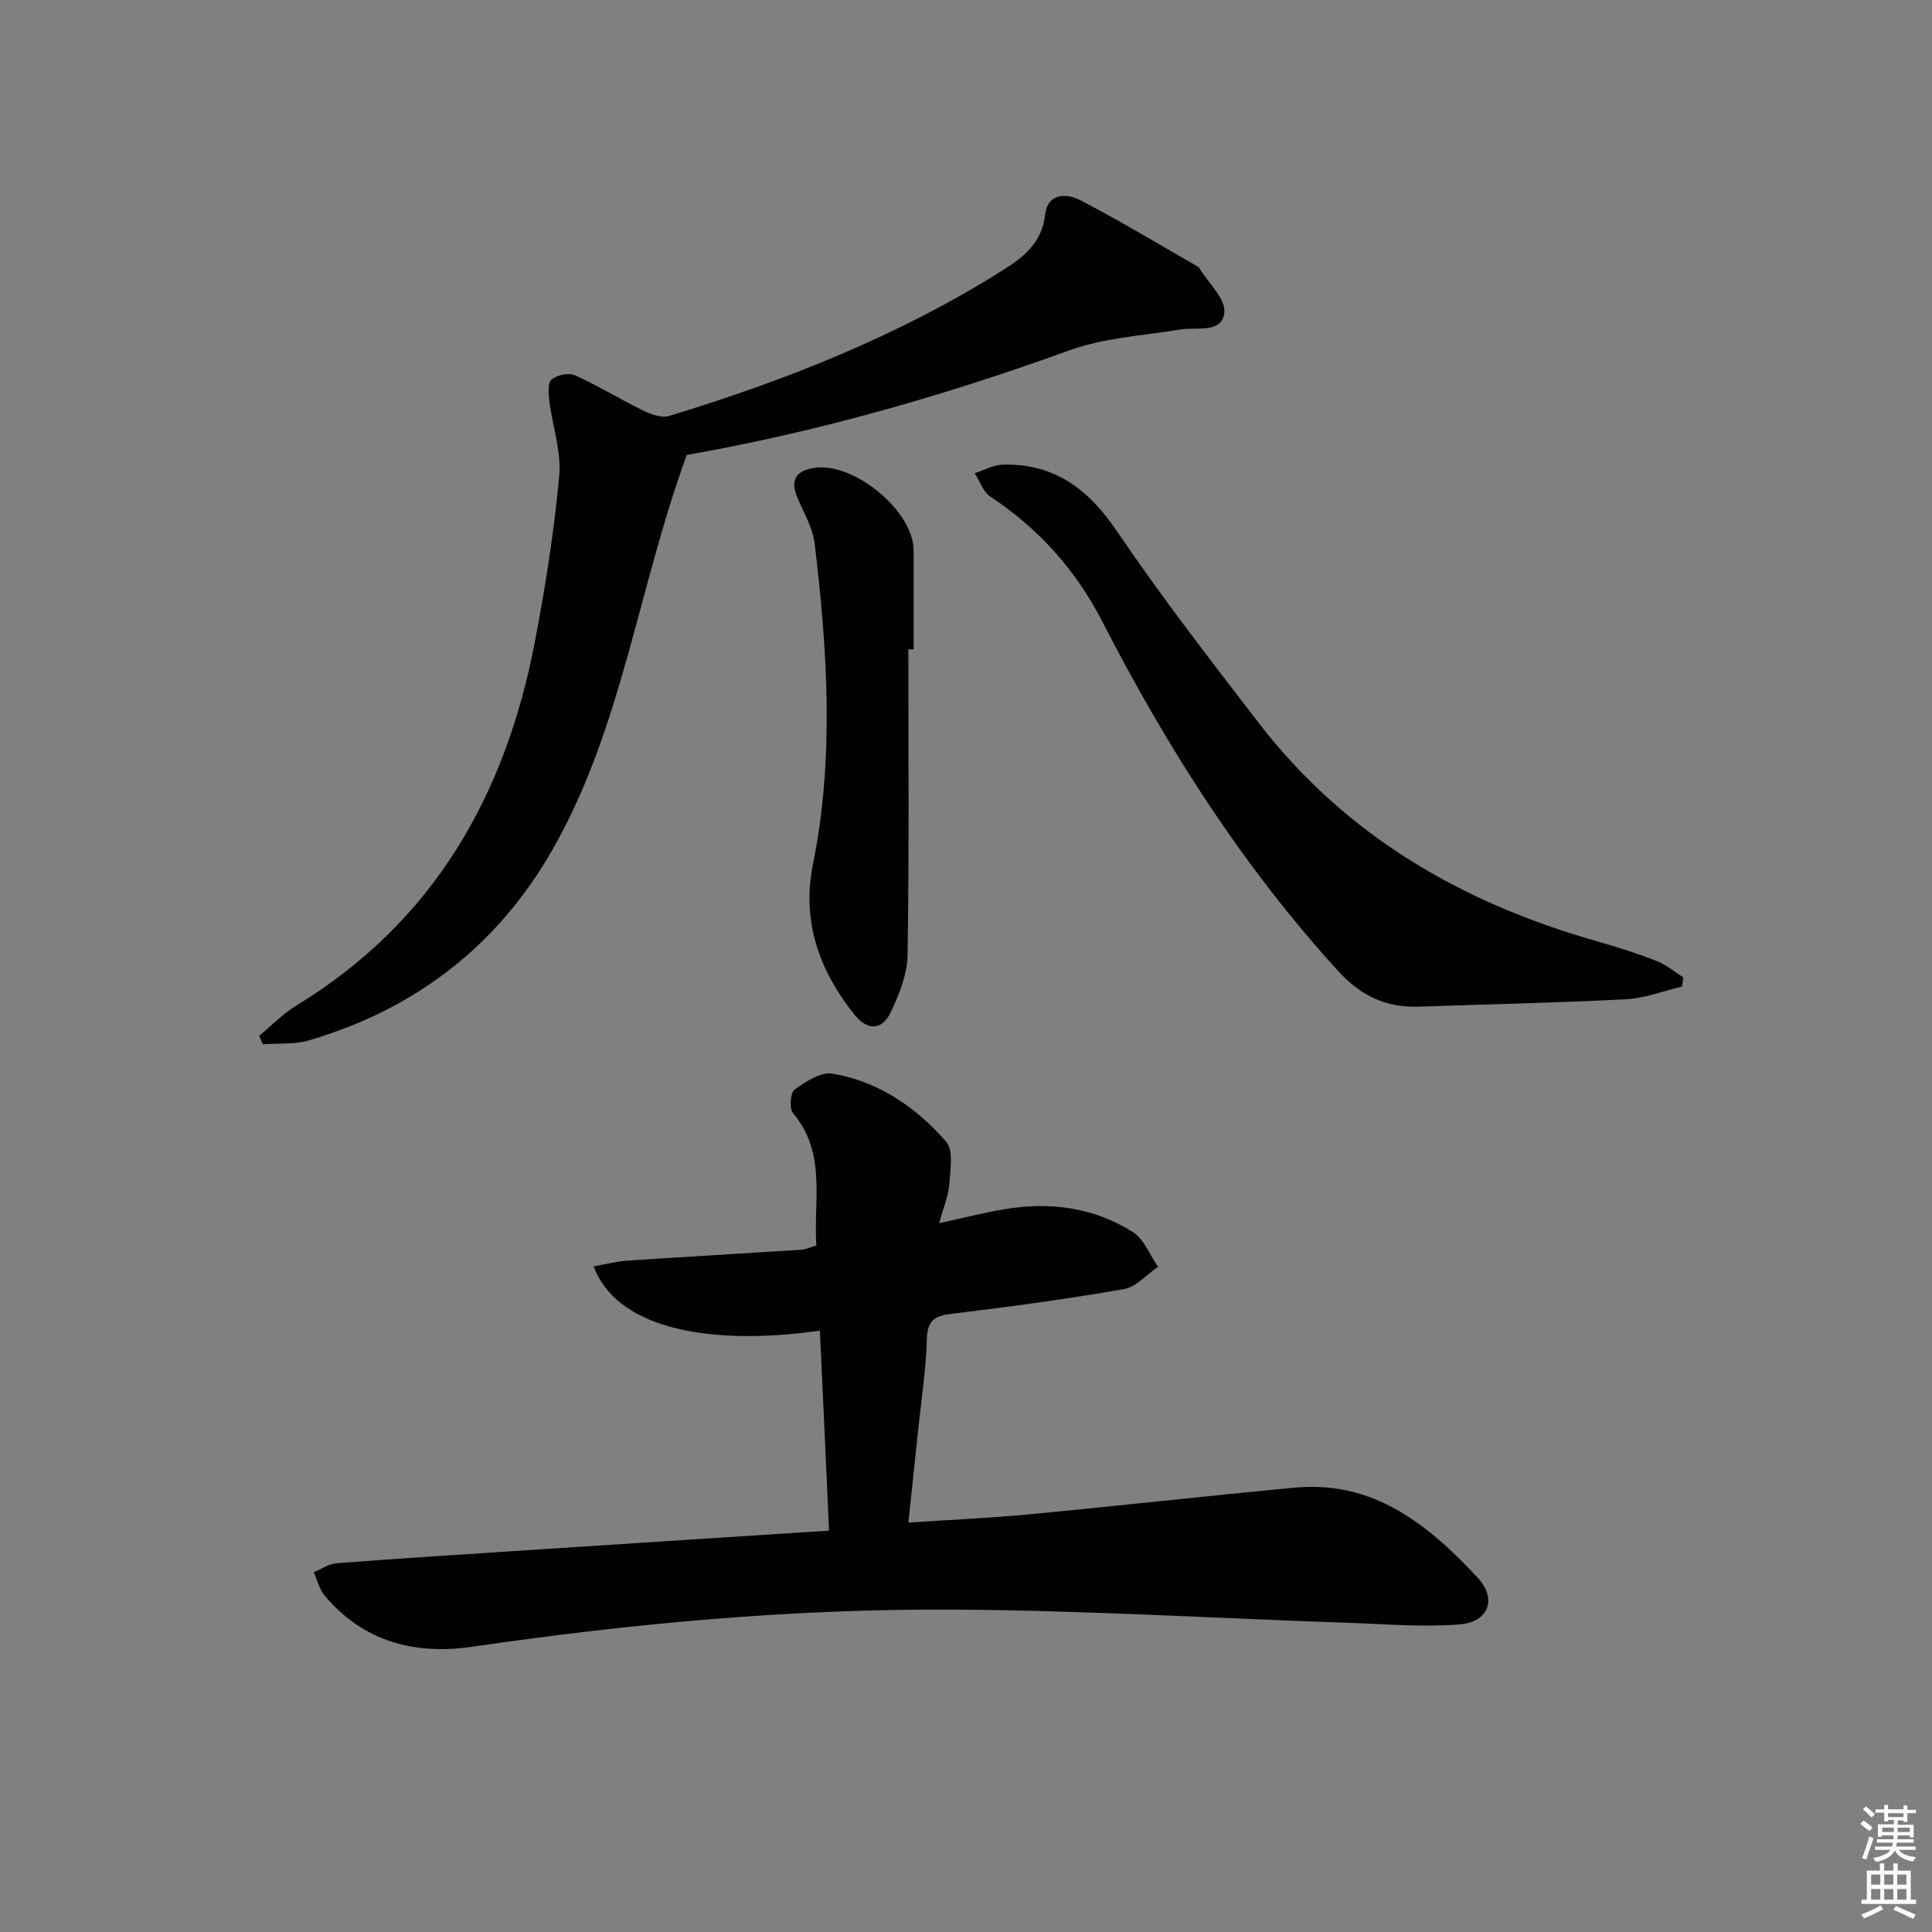
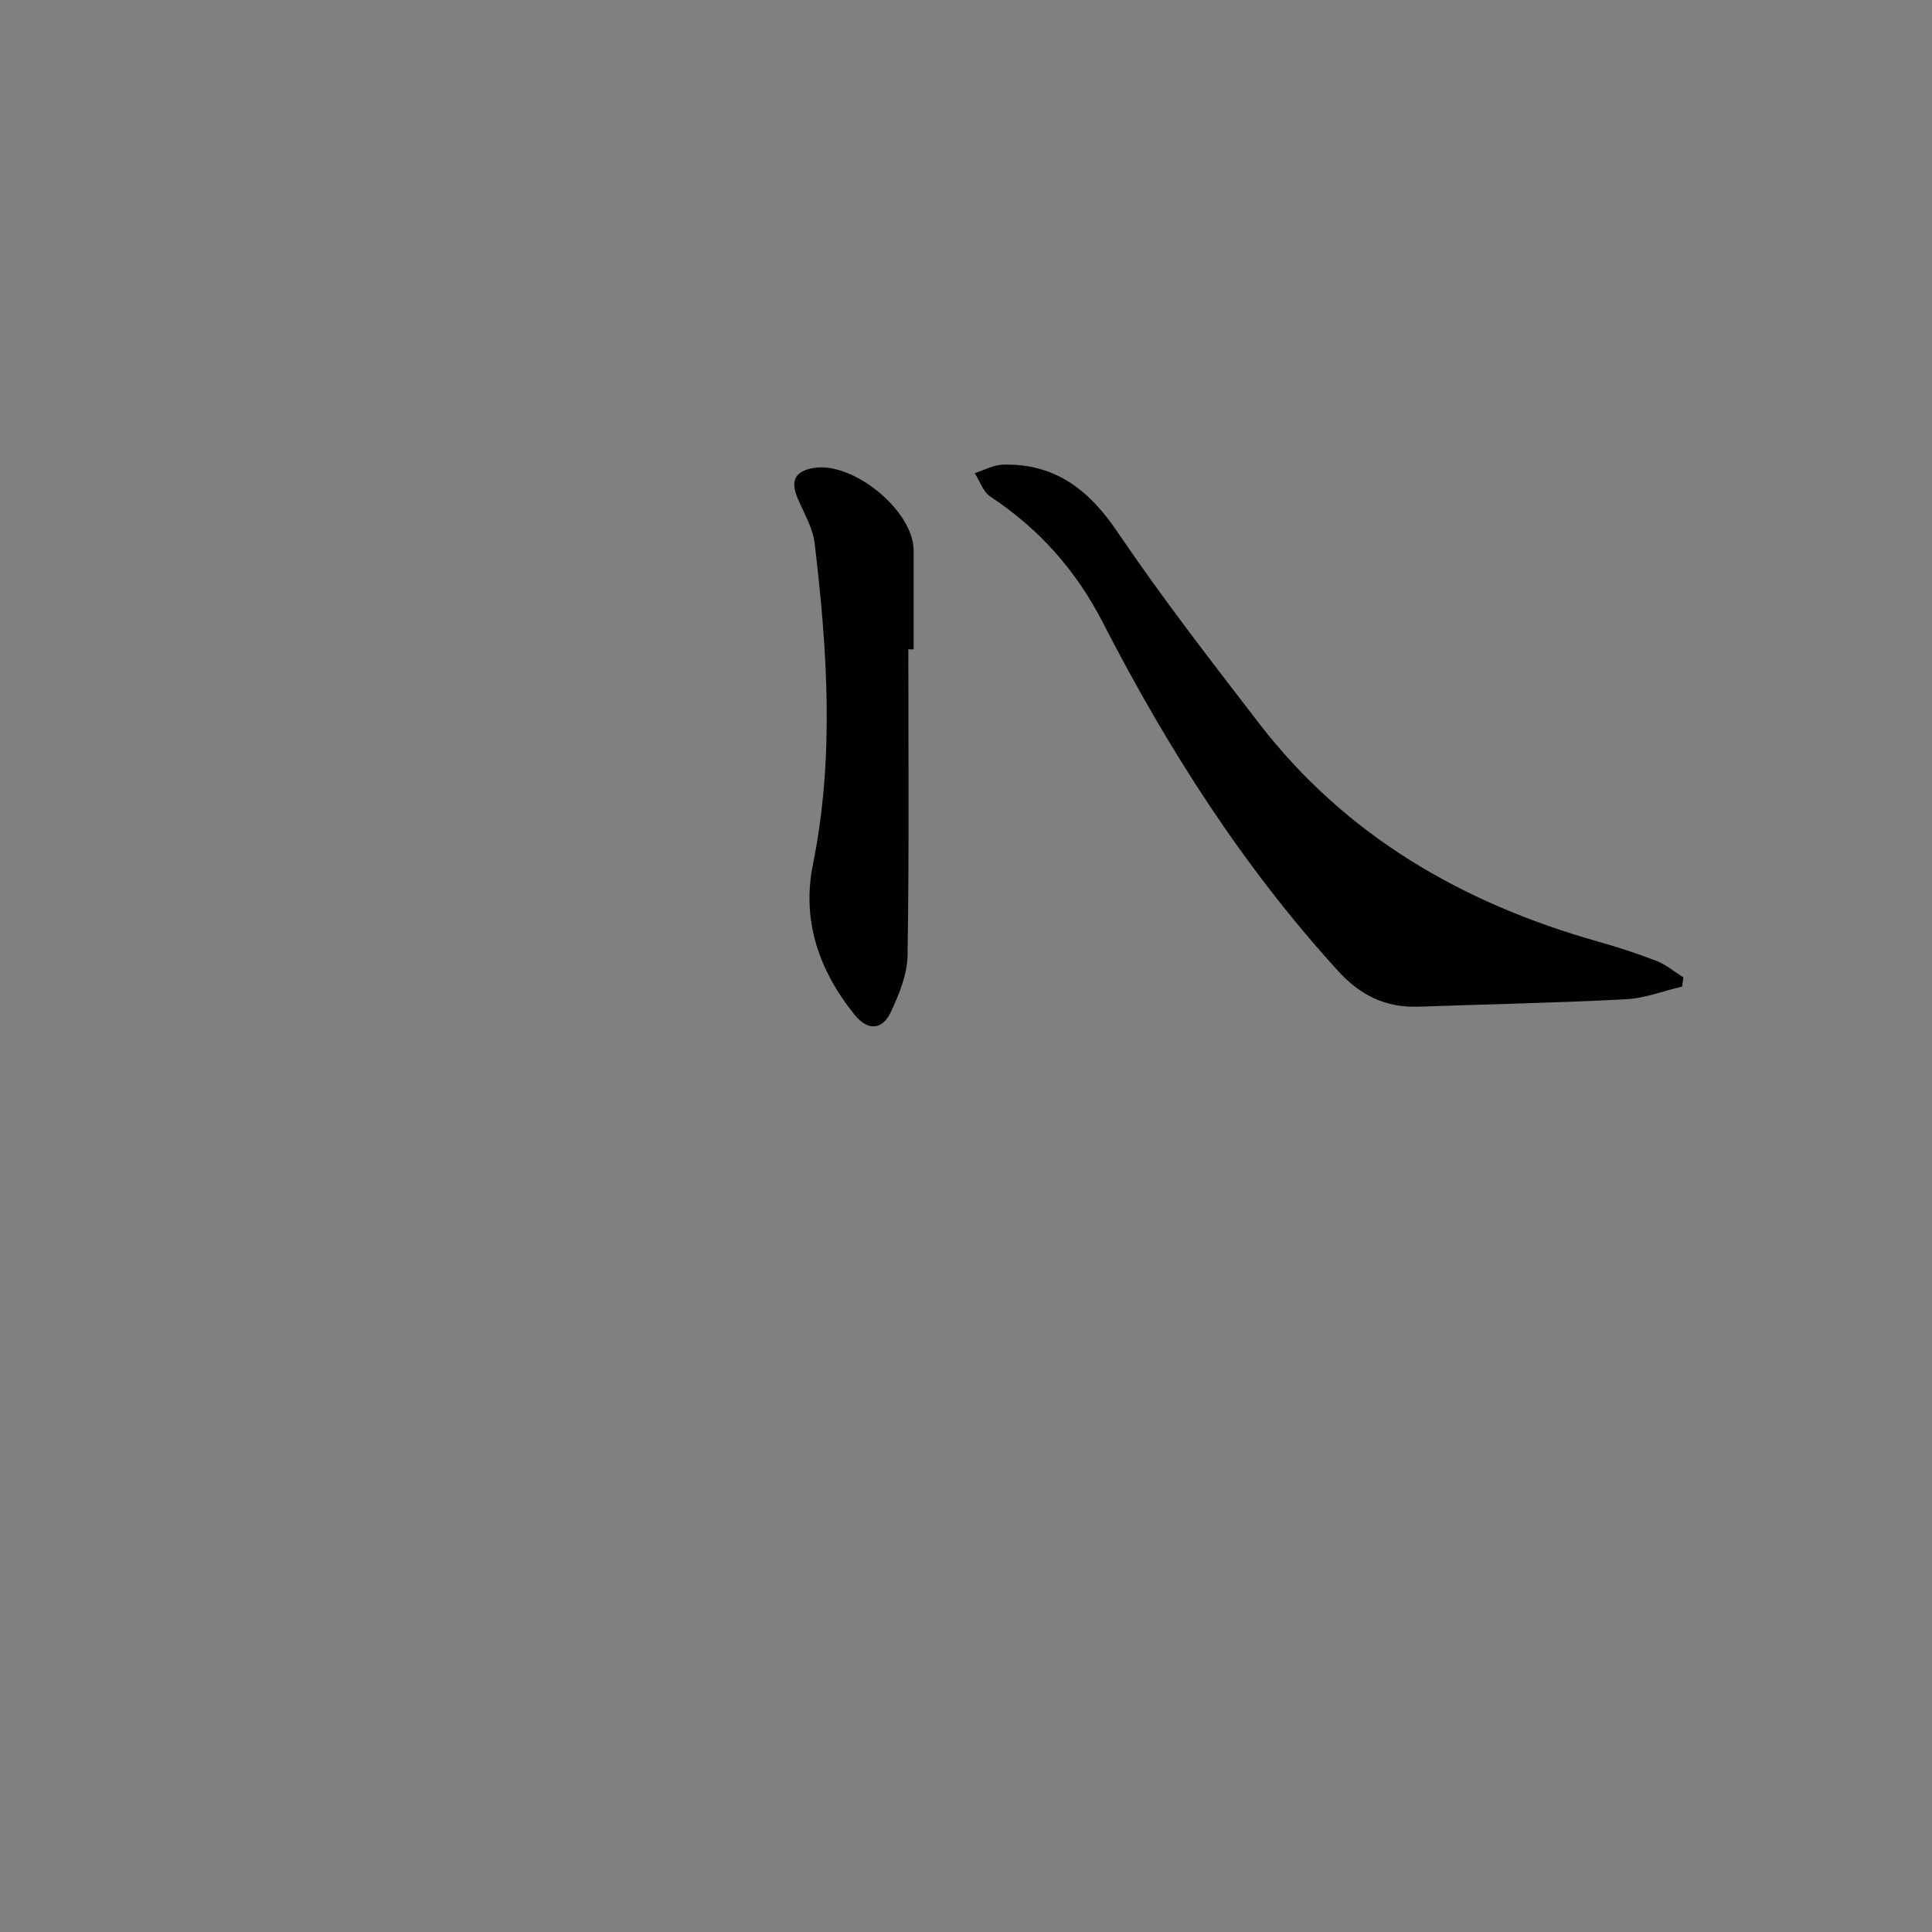
<svg xmlns="http://www.w3.org/2000/svg" enable-background="new 0 0 400 400" viewBox="0 0 400 400">
  <rect x="0" y="0" width="400" height="400" fill="#808080" stroke="none" />
  <g fill="#010100">
-     <path d="m169.75 275.5c-24.91 3.5-42.48-1.31-46.83-13.31 2.46-.43 4.78-1.04 7.13-1.2 11.94-.8 23.88-1.47 35.82-2.24.96-.06 1.89-.52 3.14-.88-.61-9.35 2.18-19.09-4.81-27.39-.81-.96-.57-4.25.31-4.89 2.29-1.65 5.43-3.71 7.84-3.31 9.5 1.6 17.29 6.95 23.51 14.05 1.59 1.81.88 5.91.67 8.92-.17 2.38-1.19 4.7-2.09 8 5.05-1.1 9.13-2.14 13.26-2.85 9.49-1.64 18.67-.5 26.86 4.69 2.32 1.47 3.49 4.75 5.19 7.19-2.35 1.6-4.52 4.18-7.07 4.62-11.76 2.05-23.61 3.66-35.47 5.08-3.59.43-5.22 1.26-5.32 5.3-.16 6.29-1.15 12.57-1.8 18.85-.63 6.1-1.29 12.19-2.02 19.1 8.52-.57 16.77-.92 24.98-1.7 18.36-1.74 36.69-3.81 55.05-5.53 16.36-1.53 27.71 7.76 37.88 18.69 4.02 4.32 2.19 9.14-3.7 9.62-7.73.62-15.57-.07-23.36-.33-27.1-.93-54.2-2.56-81.3-2.73-33.45-.21-66.73 2.86-99.85 7.69-11.87 1.73-22.53-1.01-30.57-10.61-1.1-1.31-1.51-3.2-2.24-4.82 1.57-.64 3.12-1.74 4.73-1.86 13.1-1 26.2-1.83 39.31-2.69 20.72-1.36 41.43-2.69 62.64-4.06-.61-13.94-1.24-27.48-1.89-41.4z" />
-     <path d="m142.19 94.19c-10.09 27.57-13.42 56.5-27.76 81.65-11.39 19.98-28.47 33.13-50.55 39.58-2.98.87-6.31.55-9.48.78-.25-.58-.49-1.16-.74-1.75 2.56-2.11 4.91-4.57 7.72-6.28 28.33-17.27 43.23-43.39 49.33-75.15 2.19-11.39 3.99-22.89 5.07-34.43.47-5.08-1.4-10.36-2.04-15.57-.19-1.5-.38-3.76.46-4.45 1.13-.94 3.56-1.45 4.86-.86 4.83 2.17 9.36 4.98 14.12 7.3 1.62.79 3.82 1.58 5.37 1.11 24.23-7.39 47.66-16.66 69.2-30.25 4.32-2.73 7.98-5.7 8.64-11.43.53-4.56 4.48-4.45 7.32-2.97 8.22 4.27 16.16 9.08 24.2 13.68.14.08.3.19.38.32 1.88 3.11 5.55 6.47 5.19 9.3-.56 4.36-5.77 2.88-9.22 3.46-7.68 1.27-15.7 1.7-22.91 4.32-25.95 9.42-52.38 16.94-79.16 21.64z" />
    <path d="m348.27 204.26c-3.89.91-7.74 2.43-11.67 2.63-14.29.74-28.6 1.03-42.9 1.53-6.75.23-11.96-2.25-16.63-7.36-19.8-21.7-35.41-46.22-48.75-72.19-5.59-10.88-13.21-19.39-23.29-26.06-1.49-.99-2.17-3.2-3.23-4.85 1.94-.61 3.87-1.71 5.82-1.76 10.68-.29 17.74 5.08 23.66 13.82 9.22 13.62 19.32 26.66 29.37 39.71 17.97 23.33 42.1 37.24 70.06 45.17 4.15 1.18 8.27 2.5 12.28 4.06 1.98.77 3.69 2.24 5.52 3.39-.07.63-.15 1.27-.24 1.91z" />
    <path d="m188.06 134.44c0 21.12.18 42.25-.16 63.37-.06 3.95-1.75 8.08-3.48 11.75-1.76 3.75-4.78 3.88-7.45.58-7.35-9.09-11.02-19.47-8.67-31.12 4.48-22.18 3-44.33.37-66.49-.38-3.19-2.18-6.23-3.49-9.27-1.58-3.67-.64-5.68 3.19-6.36 8.22-1.46 20.78 8.85 20.79 17.07.01 6.83 0 13.65 0 20.48-.36-.01-.73-.01-1.1-.01z" />
  </g>
-   <path d="m385.2 377.6.6-.7c.6.4 1.3.9 1.9 1.5l-.6.7c-.8-.5-1.4-1-1.9-1.5zm.3 7.1c.6-1.4 1.1-2.9 1.5-4.5.3.1.6.3.9.4-.5 1.4-1 2.9-1.5 4.4zm.2-10.1.6-.6c.7.5 1.3 1.1 1.9 1.6l-.7.7c-.6-.6-1.2-1.2-1.8-1.7zm8.4-.8h.8v.9h1.8v.7h-1.8v1.8h-.8v-.3h-1.2v.9h3.3v2.6h-.8v-.4h-2.5c0 .3 0 .6-.1.8h3.4v.7h-3.5c0 .3-.1.6-.1.8h4v.7h-3.5c.7.9 1.9 1.3 3.6 1.5-.2.2-.4.5-.6.9-1.9-.3-3.2-1.1-3.8-2.3-.5 1.1-1.8 2-3.9 2.4-.2-.3-.4-.5-.6-.8 1.9-.4 3.1-.9 3.6-1.7h-3.2v-.7h3.5c.1-.2.1-.5.2-.8h-3.3v-.7h3.4c0-.2 0-.5 0-.8h-2.4v.3h-.8v-2.6h3.3v-.9h-1.2v.3h-.8v-1.8h-1.8v-.7h1.8v-.9h.8v.9h3.2zm-4.4 5.5h2.4c0-.3 0-.6 0-.9h-2.4zm1.2-3.1h3.2v-.8h-3.2zm4.4 2.2h-2.4v.9h2.5v-.9z" fill="#fbfcfa" />
-   <path d="m389.2 385.8h.9v1.5h1.9v-1.5h.9v1.5h2.7v6h1.1v.9h-11.3v-.9h1.1v-6h2.7zm.2 8.7.5.8c-1.2.6-2.5 1.3-4 1.9-.2-.3-.3-.6-.6-.8 1.6-.6 3-1.3 4.1-1.9zm-2-4.3h1.9v-2.1h-1.9zm0 3.1h1.9v-2.2h-1.9zm2.7-3.1h1.9v-2.1h-1.9zm0 3.1h1.9v-2.2h-1.9zm2.4 1.3c1.4.6 2.7 1.2 4.1 1.8l-.5.9c-1.5-.7-2.8-1.4-4.1-1.9zm2.2-6.5h-1.9v2.1h1.9zm-1.9 5.2h1.9v-2.2h-1.9z" fill="#fbfcfa" />
</svg>